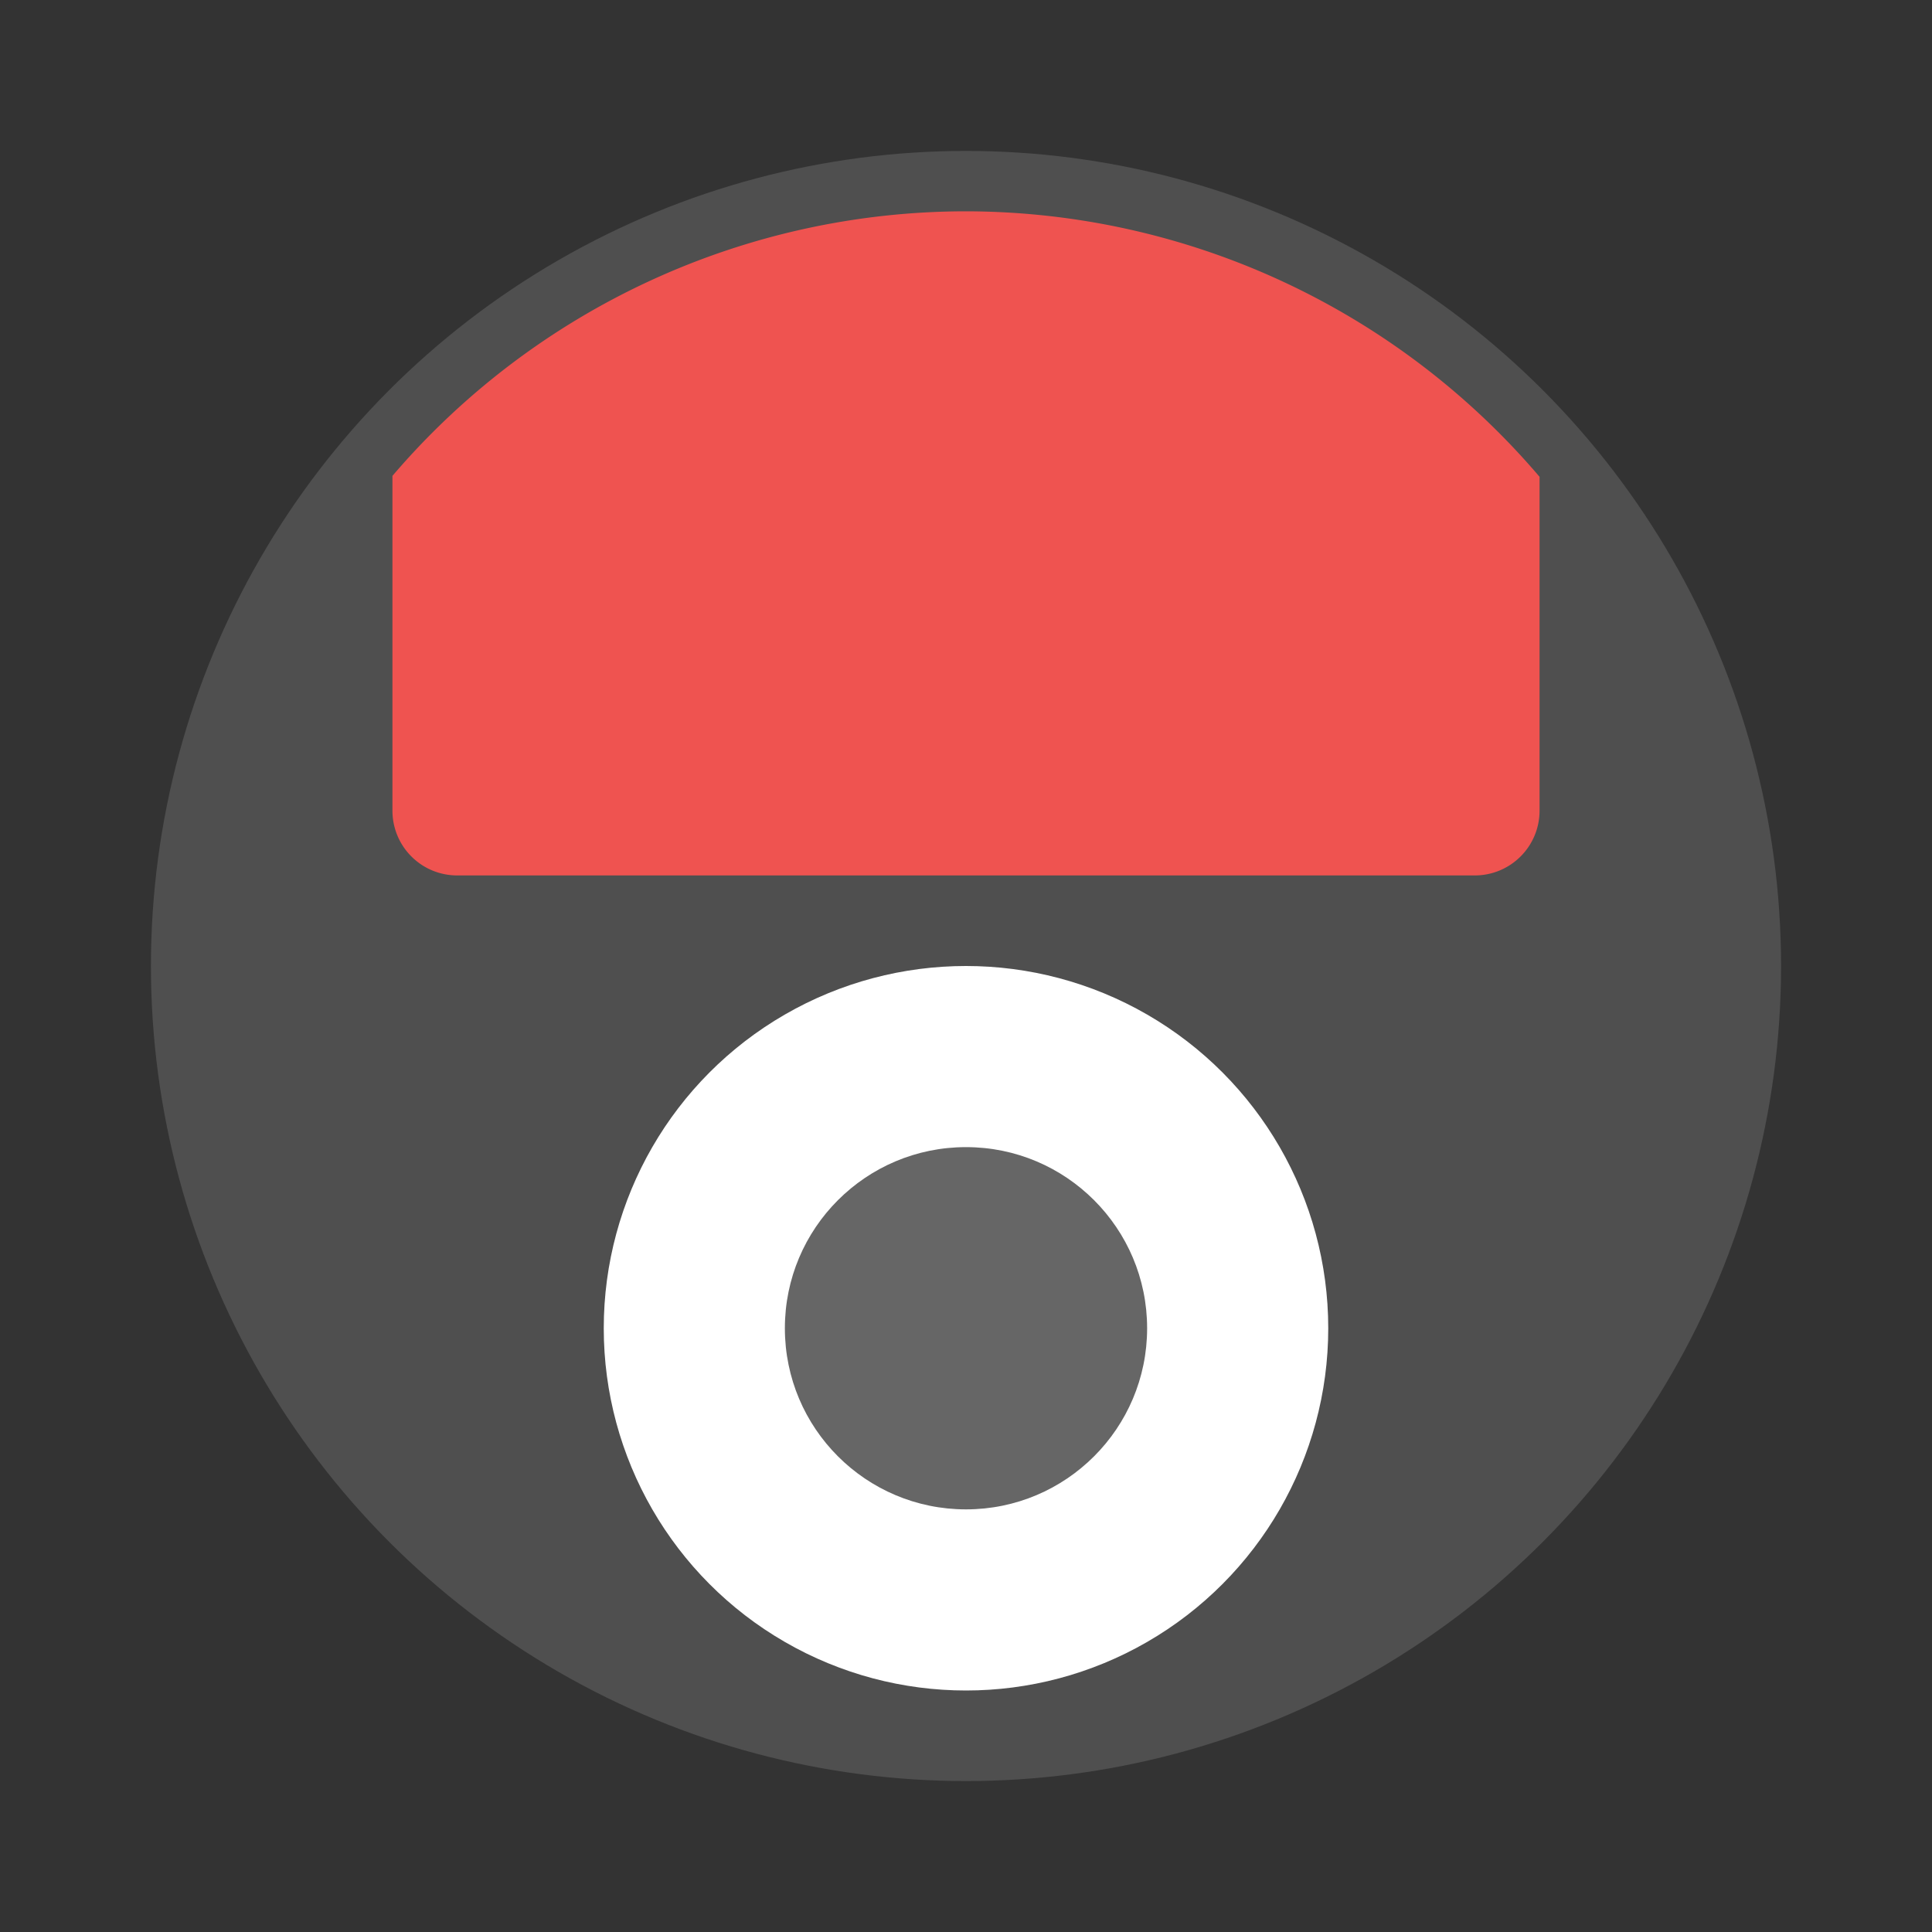
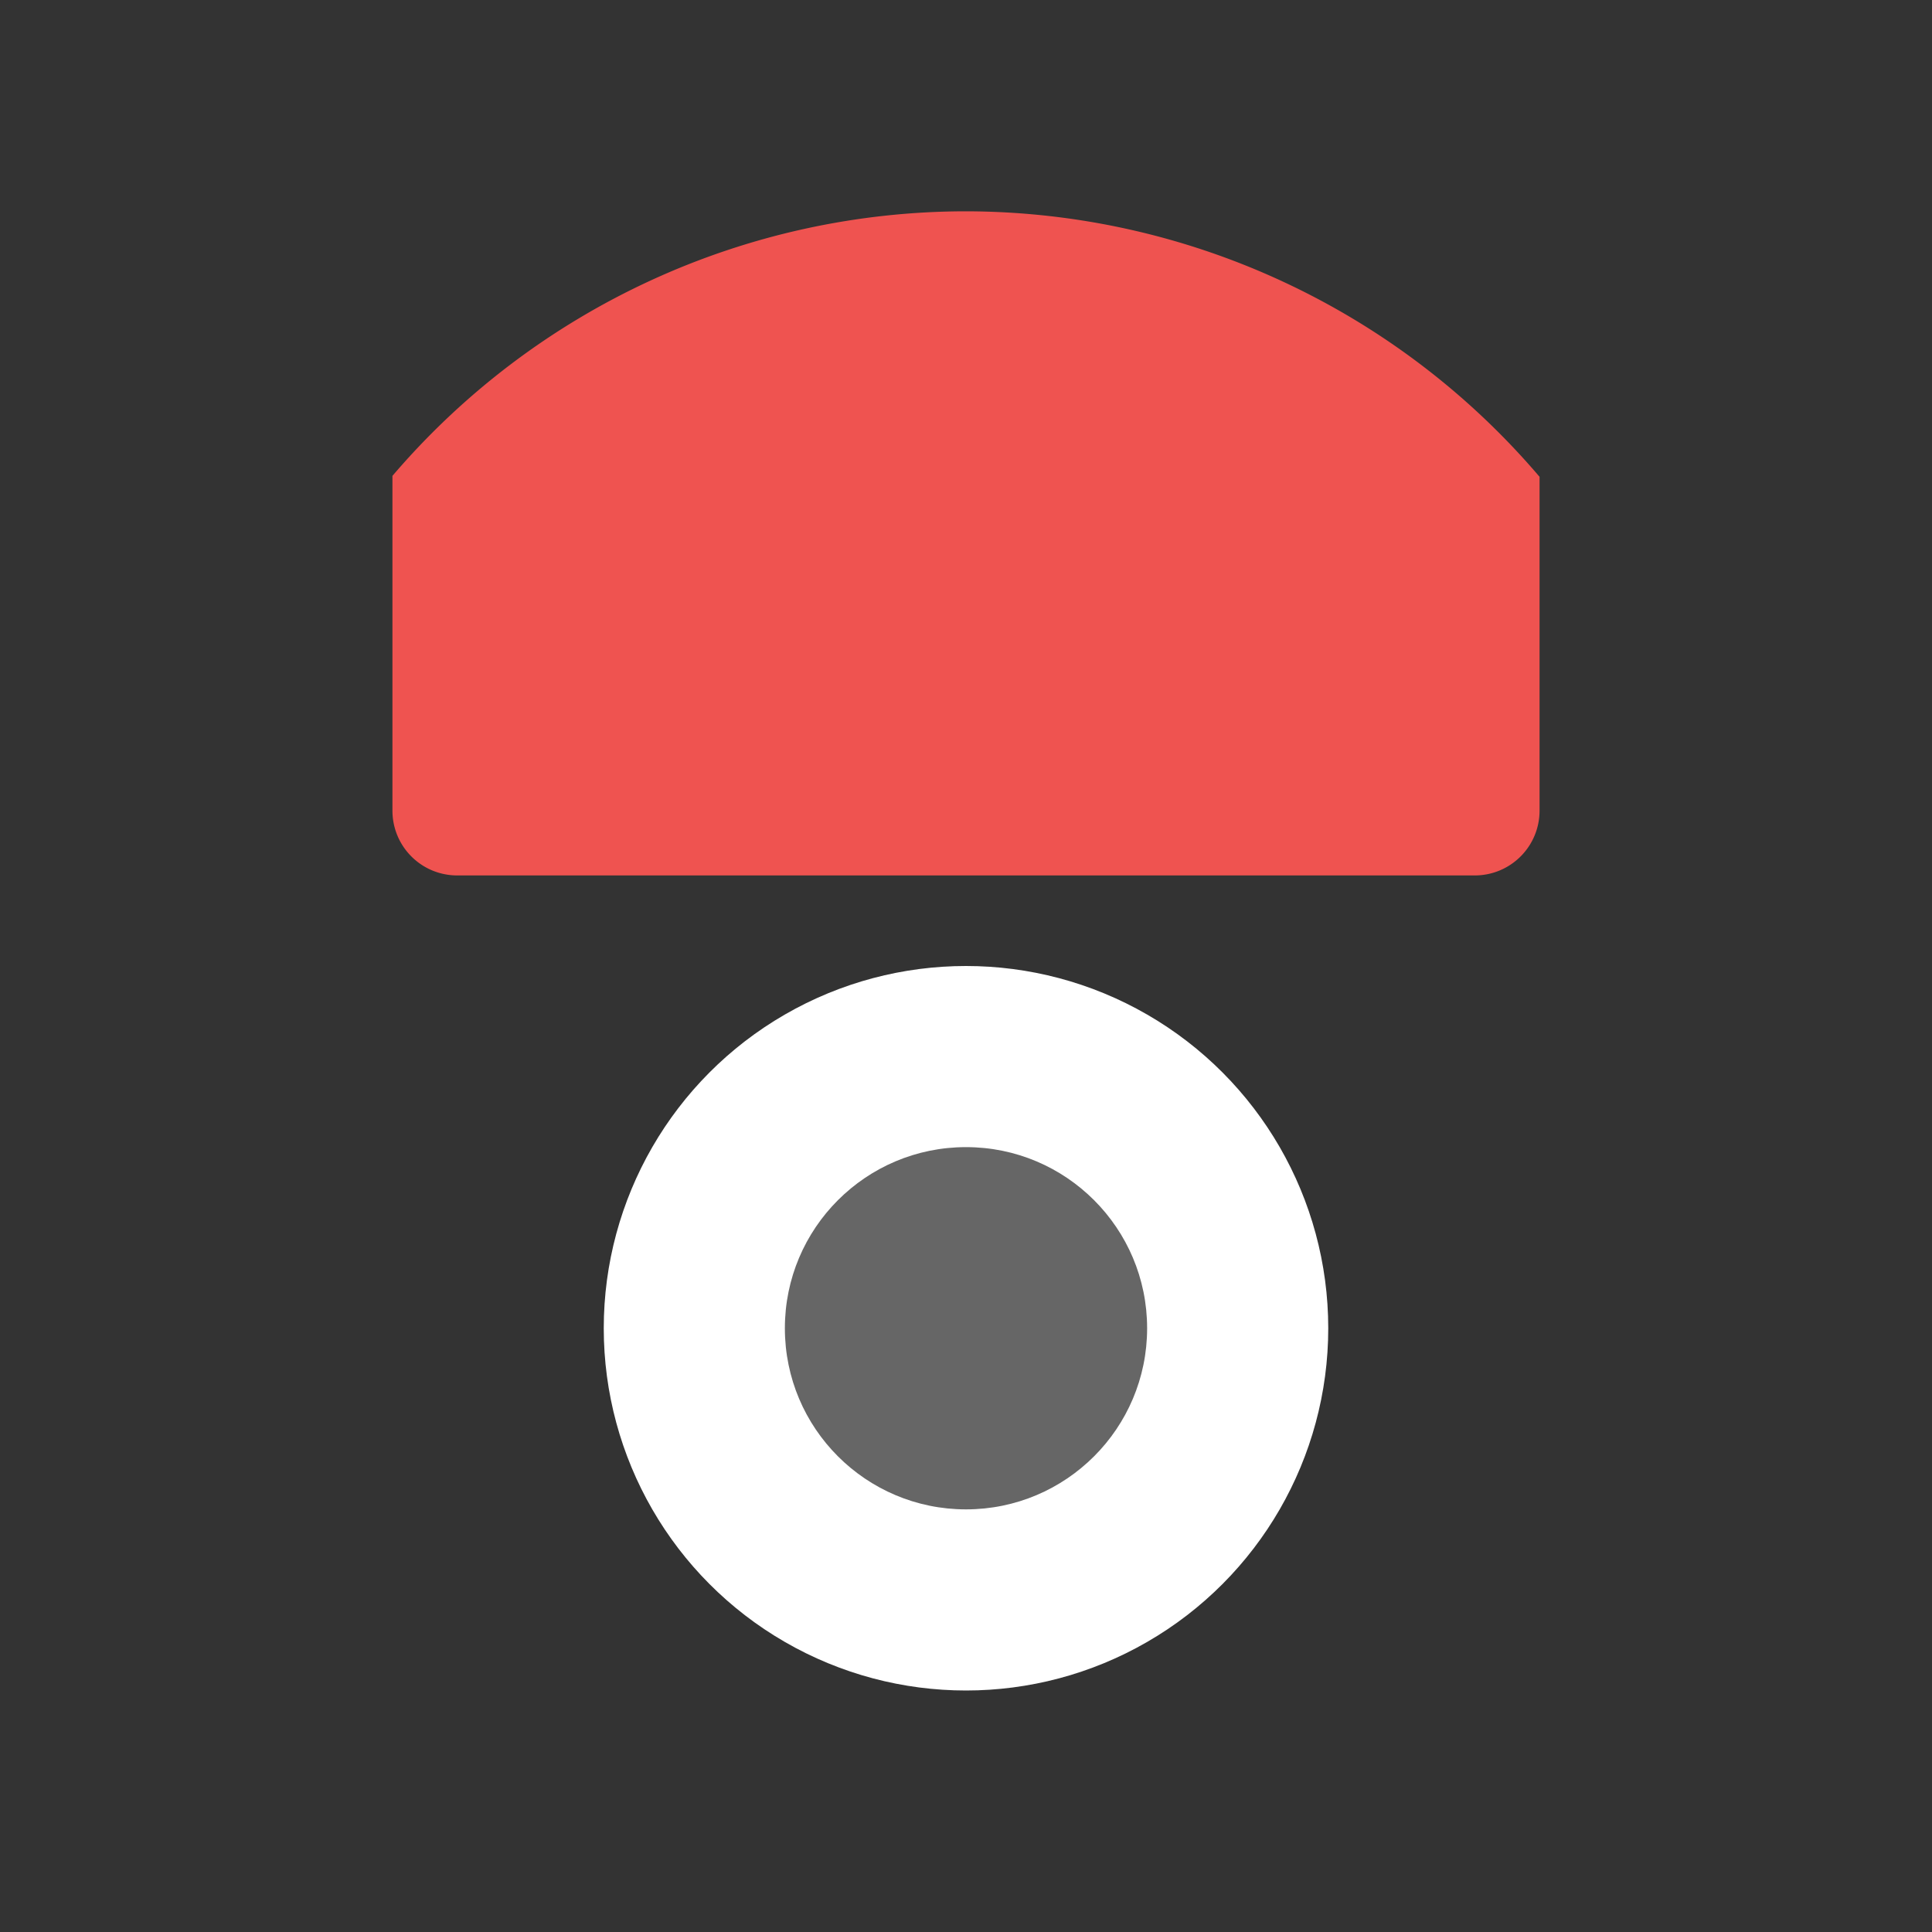
<svg xmlns="http://www.w3.org/2000/svg" width="64" height="64" version="1">
  <rect width="100%" height="100%" fill="#333333" stroke="none" />
-   <circle cx="32" cy="32" r="27" fill="#4f4f4f" style="paint-order:stroke fill markers" />
  <path d="M32 7a25 25 0 0 0-19 8.764V26.85c0 1.191.959 2.15 2.15 2.15h33.7c1.19 0 2.15-.959 2.15-2.15V15.795A25 25 0 0 0 32 7z" fill="#ef5350" fill-rule="evenodd" />
  <circle cx="32" cy="44" r="12" fill="#fff" />
  <circle cx="32" cy="44" r="6" fill="#666" />
</svg>